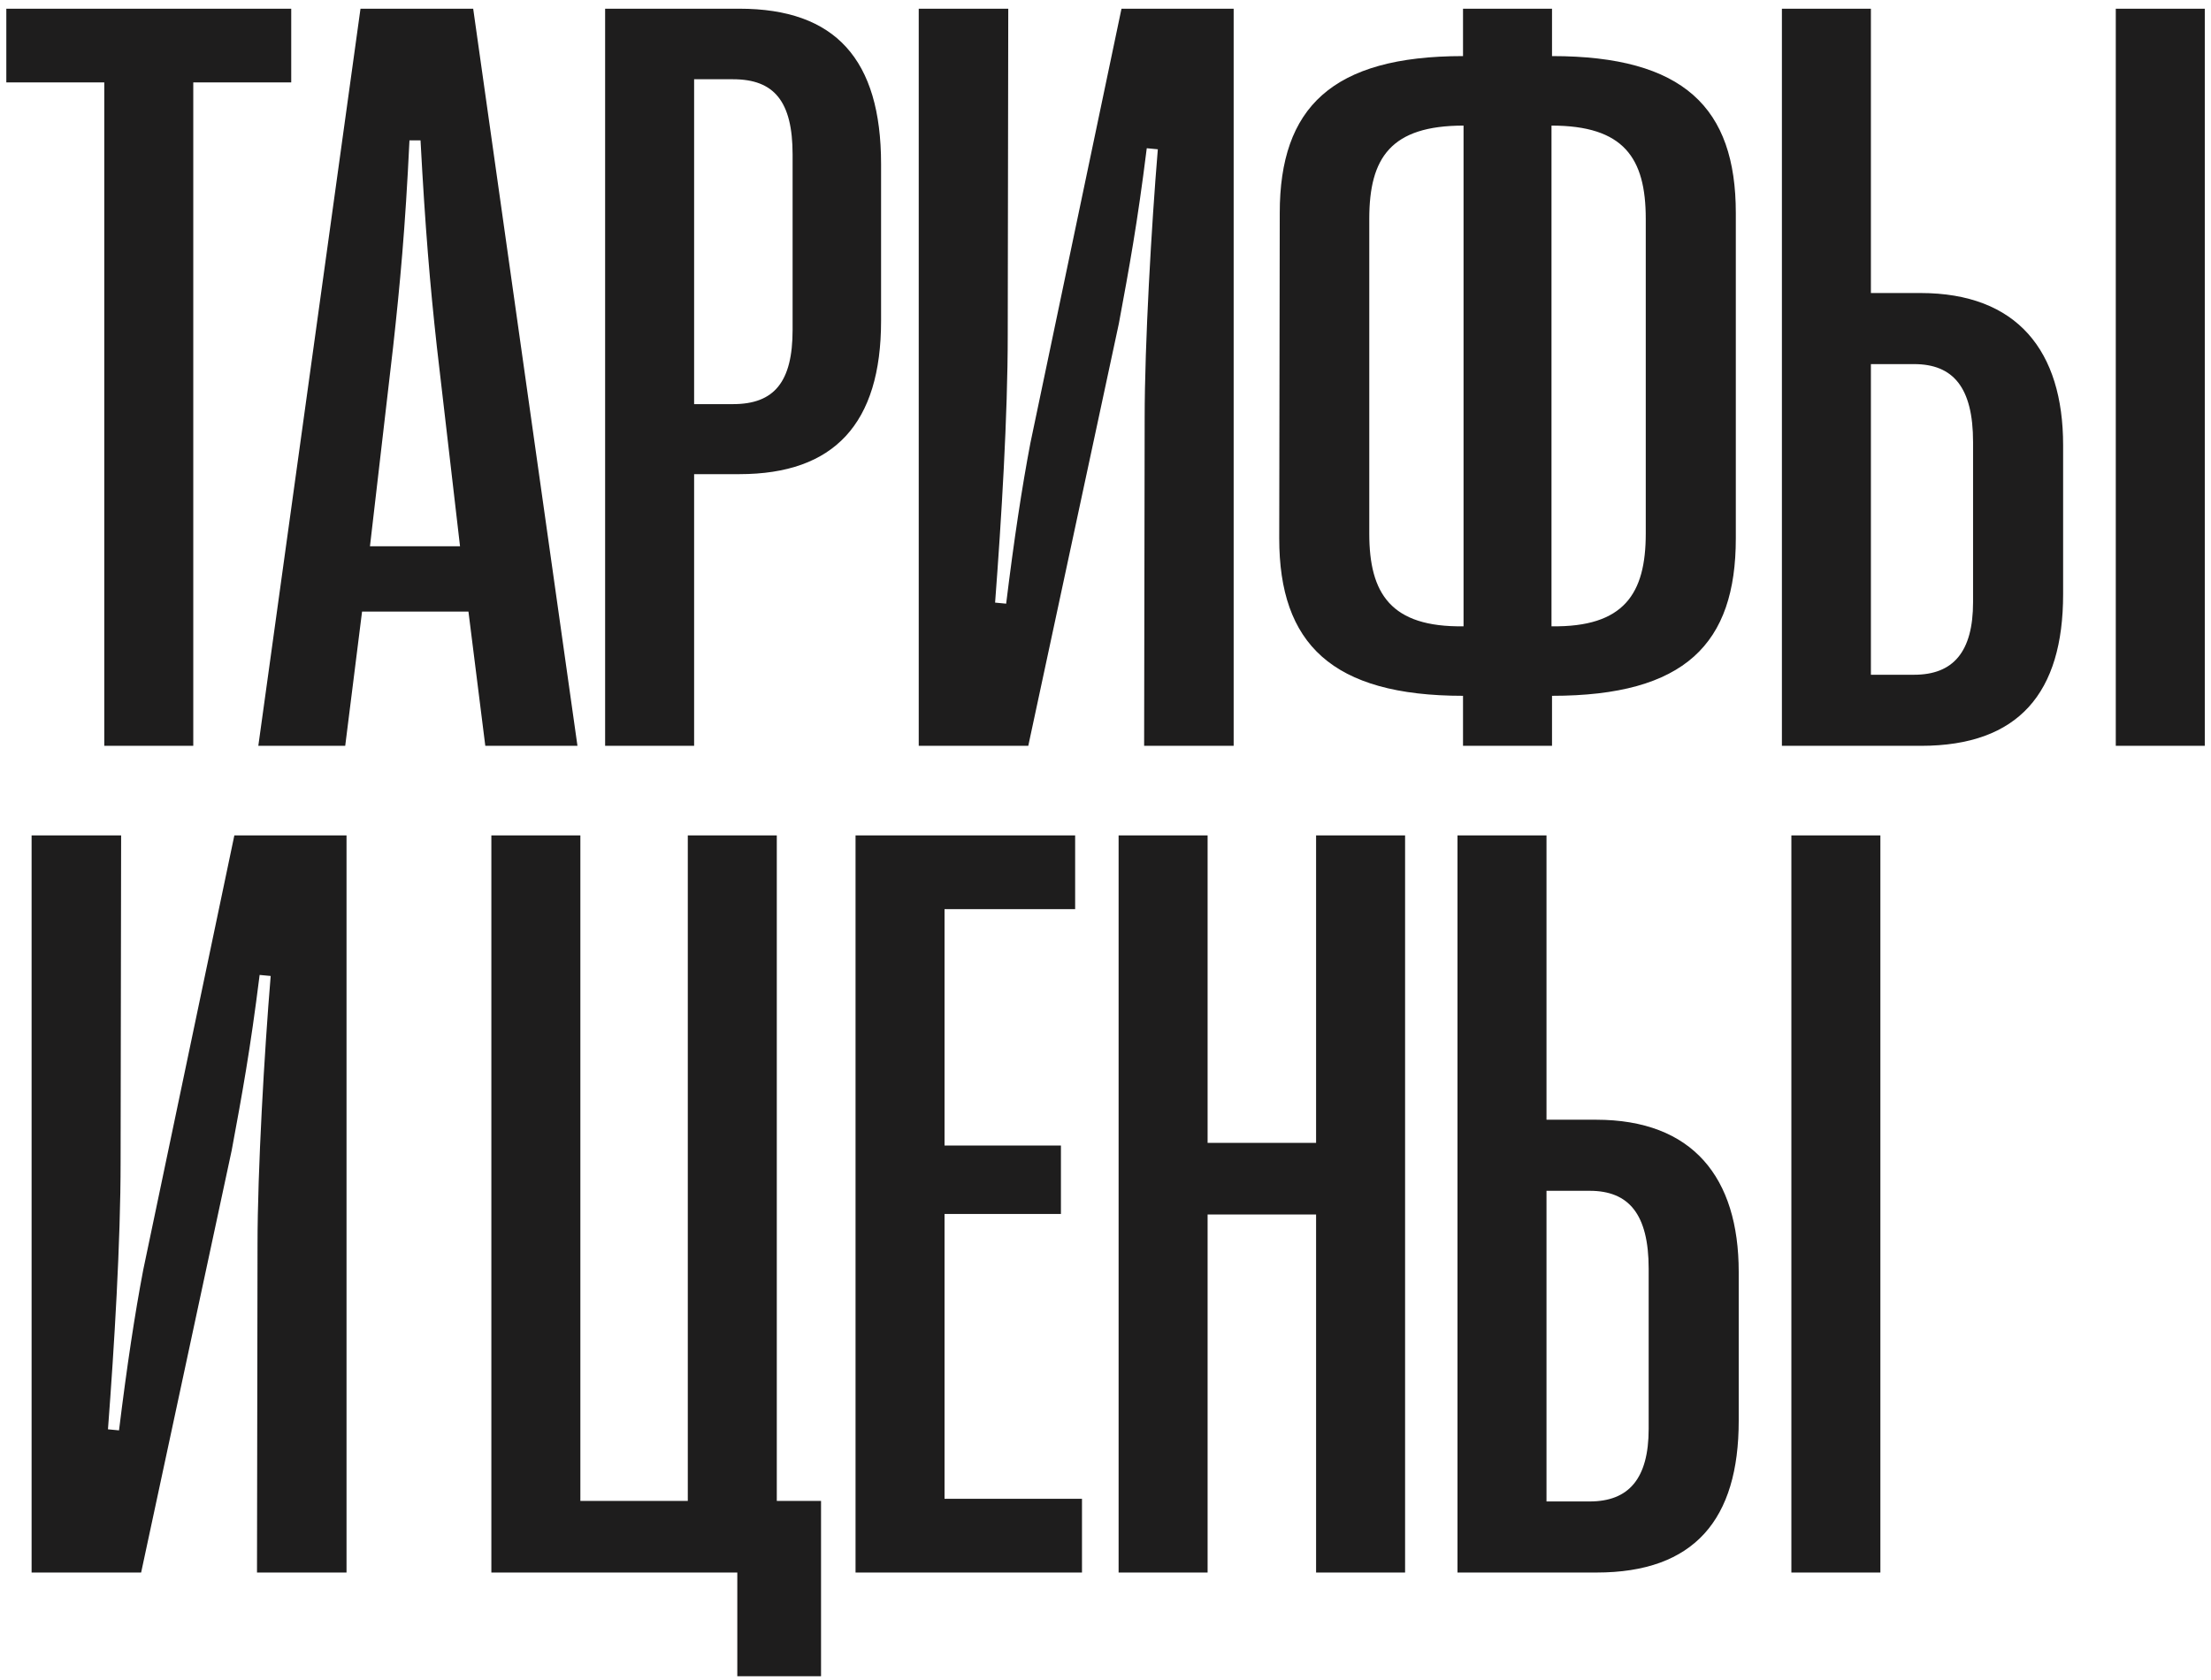
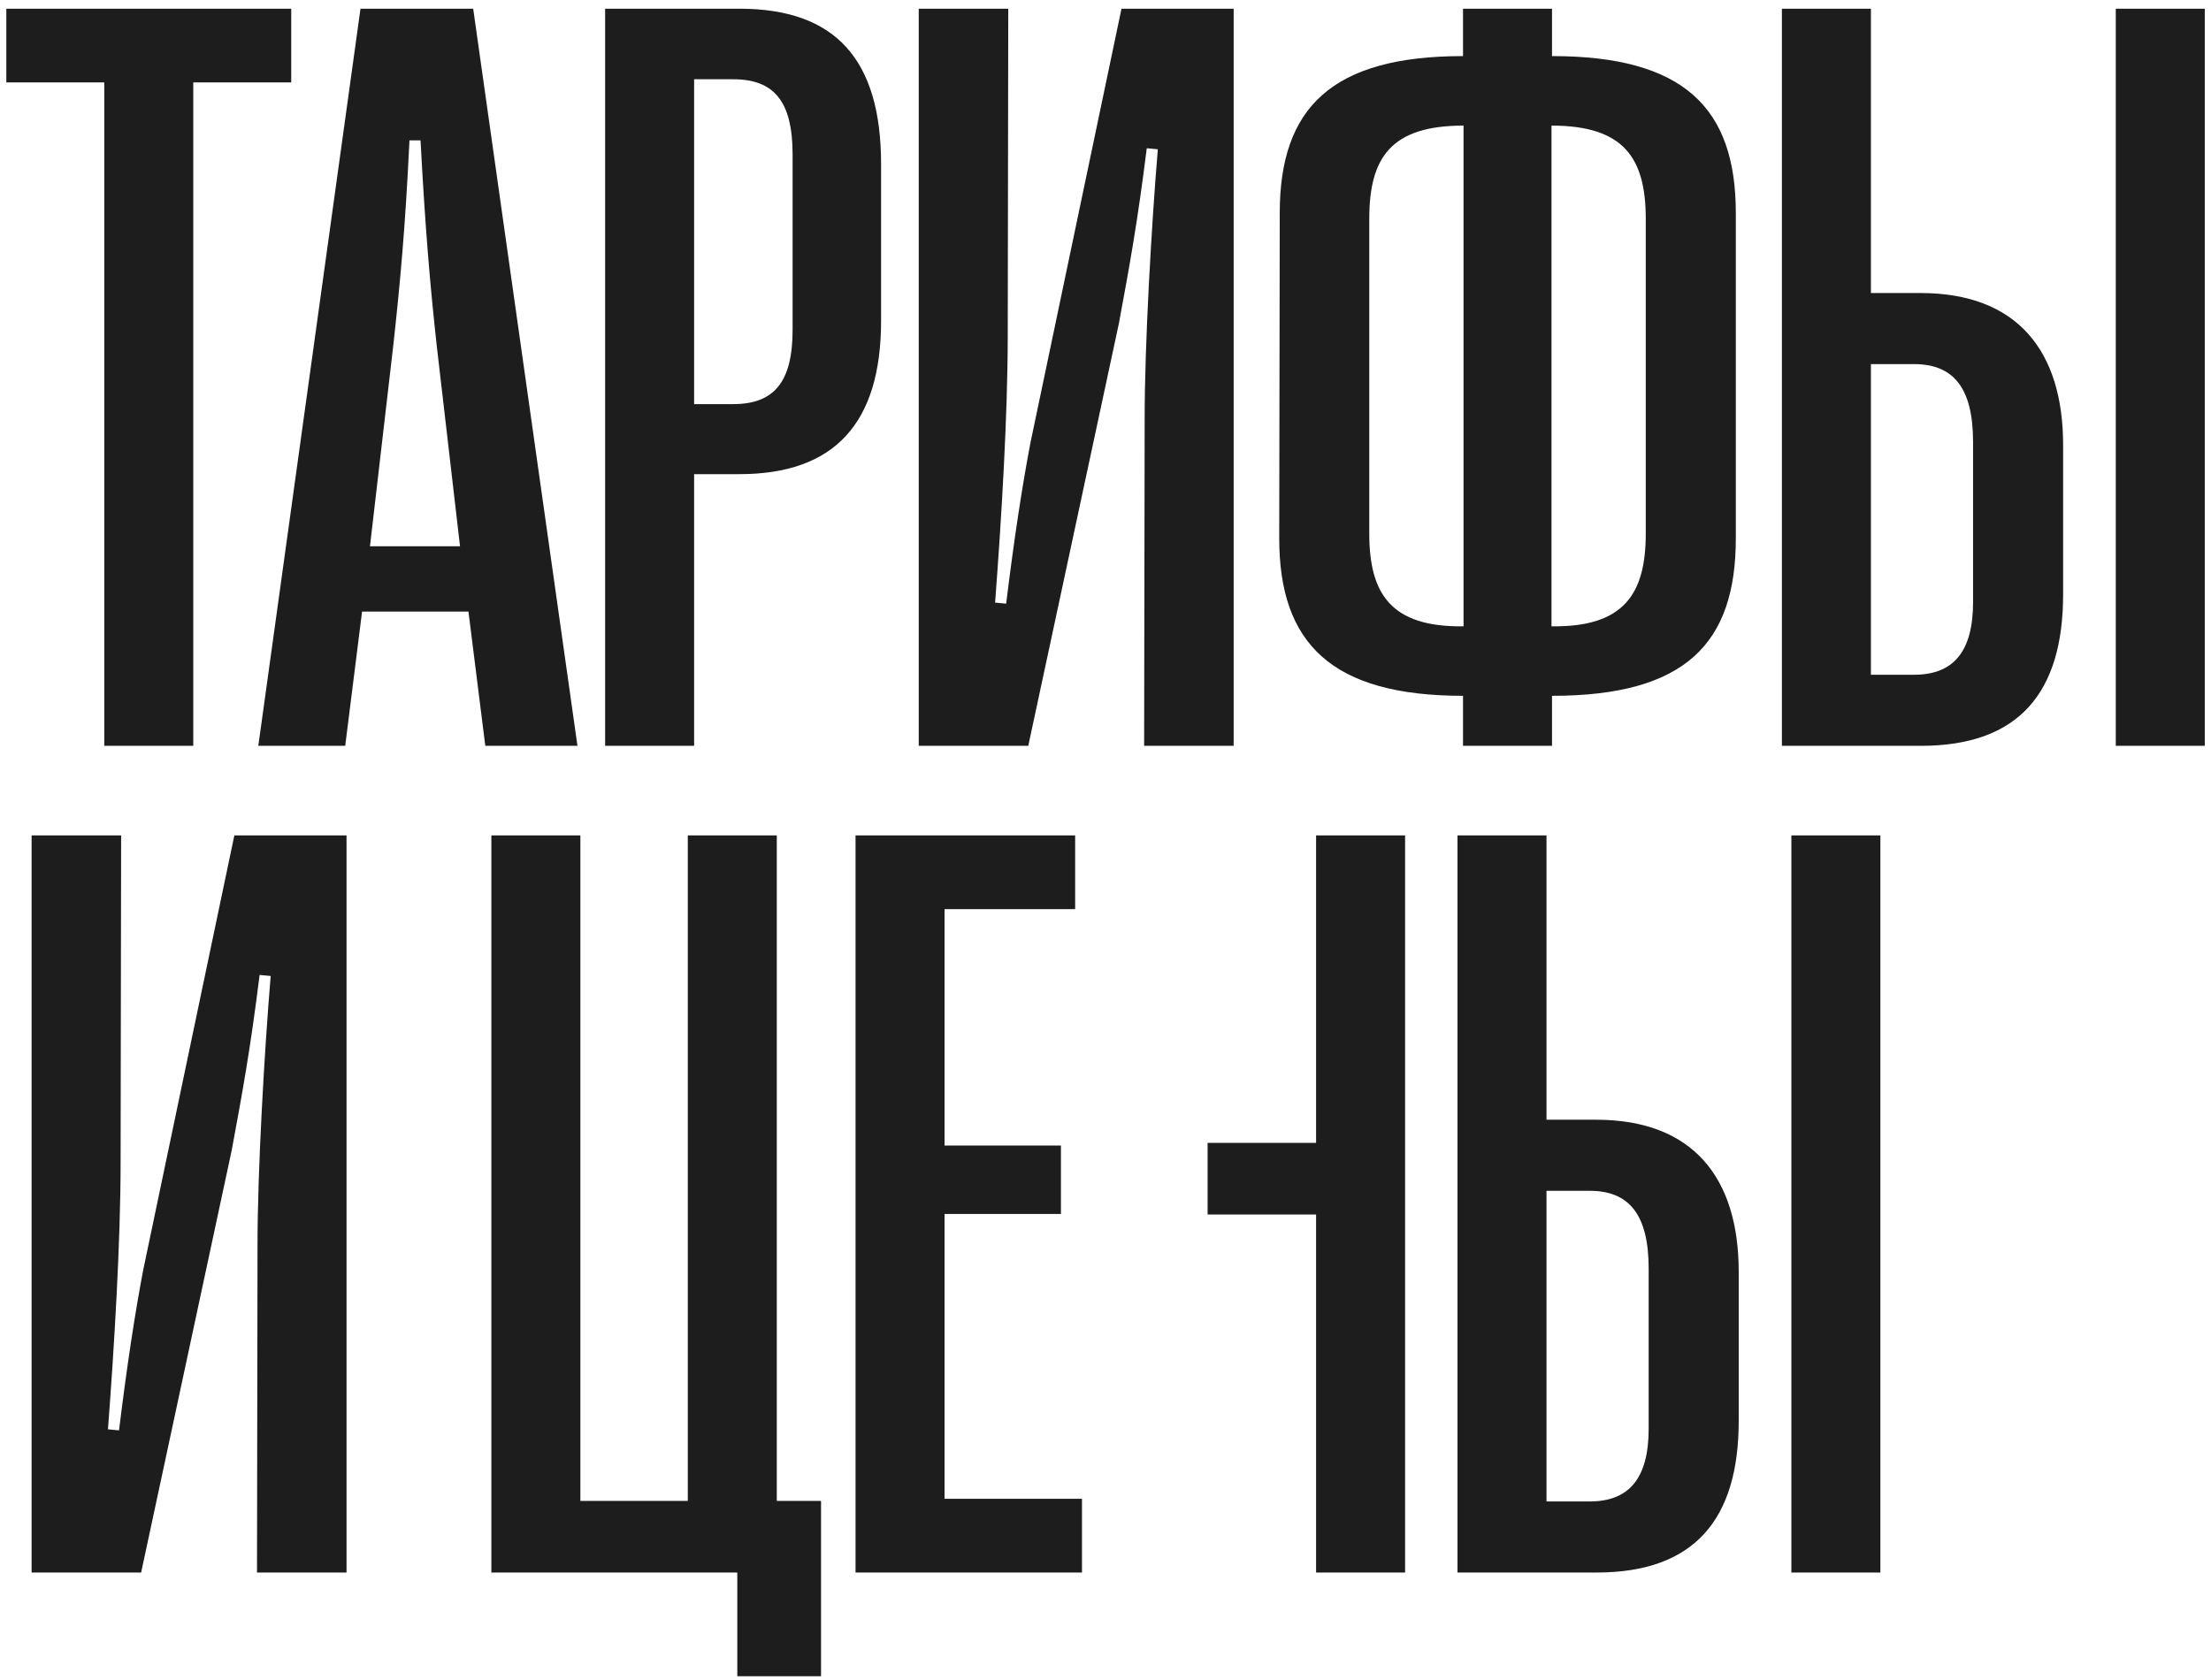
<svg xmlns="http://www.w3.org/2000/svg" width="246" height="187" viewBox="0 0 246 187" fill="none">
-   <path d="M21.504 83H11.602V9.172H0.703V0.969H32.402V9.172H21.504V83ZM38.409 83H28.741L40.109 0.969H52.648L64.249 83H53.995L52.12 68.059H40.284L38.409 83ZM43.741 38.586L41.163 60.793H51.183L48.605 38.586C47.843 31.672 47.316 25.461 46.788 15.617H45.558C45.089 25.461 44.503 31.672 43.741 38.586ZM77.229 83H67.327V0.969H82.268C92.932 0.969 98.03 6.594 98.03 18.254V35.715C98.03 47.141 92.815 52.766 82.268 52.766H77.229V83ZM77.229 8.82V44.973H81.565C86.135 44.973 88.186 42.512 88.186 36.711V17.199C88.186 11.281 86.135 8.82 81.565 8.82H77.229ZM114.408 83H102.22V0.969H112.181L112.123 37.297C112.123 46.262 111.42 57.805 110.716 67.062L111.947 67.18C112.826 60.031 113.705 54.23 114.642 49.309L124.779 0.969H137.259V83H127.298L127.357 46.555C127.357 38.234 128.119 25.051 128.822 16.613L127.591 16.496C126.537 24.934 125.658 29.68 124.486 36.008L114.408 83ZM172.68 83H162.778V77.434C148.188 77.434 142.329 71.633 142.329 59.914L142.387 23.703C142.387 11.984 148.188 6.242 162.778 6.242V0.969H172.68V6.242C187.329 6.242 193.13 11.984 193.13 23.703V59.914C193.13 71.633 187.505 77.434 172.68 77.434V83ZM162.837 69.699V13.977C154.751 13.977 152.348 17.551 152.348 24.348V59.387C152.348 66.066 154.751 69.816 162.837 69.699ZM172.622 13.977V69.699C180.708 69.816 183.11 66.066 183.11 59.387V24.348C183.11 17.551 180.649 13.977 172.622 13.977ZM213.727 83H198.258V0.969H208.16V32.609H213.668C224.449 32.609 229.547 39.055 229.547 49.543V66.125C229.547 77.082 224.625 83 213.727 83ZM245.309 83H235.406V0.969H245.309V83ZM208.16 40.52V75.09H212.965C217.301 75.09 219.527 72.57 219.527 67.004V49.191C219.527 43.098 217.301 40.52 212.965 40.52H208.16ZM15.703 175H3.516V92.969H13.477L13.418 129.297C13.418 138.262 12.715 149.805 12.012 159.062L13.242 159.18C14.121 152.031 15 146.23 15.938 141.309L26.074 92.969H38.555V175H28.594L28.652 138.555C28.652 130.234 29.414 117.051 30.117 108.613L28.887 108.496C27.832 116.934 26.953 121.68 25.781 128.008L15.703 175ZM91.35 186.543H82.034V175H54.67V92.969H64.573V167.031H76.526V92.969H86.428V167.031H91.35V186.543ZM120.384 175H95.189V92.969H119.623V101.172H105.091V127.48H118.041V135.098H105.091V166.797H120.384V175ZM134.36 175H124.458V92.969H134.36V127.188H146.43V92.969H156.333V175H146.43V135.156H134.36V175ZM177.633 175H162.164V92.969H172.066V124.609H177.574C188.355 124.609 193.453 131.055 193.453 141.543V158.125C193.453 169.082 188.531 175 177.633 175ZM209.215 175H199.312V92.969H209.215V175ZM172.066 132.52V167.09H176.871C181.207 167.09 183.434 164.57 183.434 159.004V141.191C183.434 135.098 181.207 132.52 176.871 132.52H172.066Z" fill="#1E1D1D" />
+   <path d="M21.504 83H11.602V9.172H0.703V0.969H32.402V9.172H21.504V83ZM38.409 83H28.741L40.109 0.969H52.648L64.249 83H53.995L52.12 68.059H40.284L38.409 83ZM43.741 38.586L41.163 60.793H51.183L48.605 38.586C47.843 31.672 47.316 25.461 46.788 15.617H45.558C45.089 25.461 44.503 31.672 43.741 38.586ZM77.229 83H67.327V0.969H82.268C92.932 0.969 98.03 6.594 98.03 18.254V35.715C98.03 47.141 92.815 52.766 82.268 52.766H77.229V83ZM77.229 8.82V44.973H81.565C86.135 44.973 88.186 42.512 88.186 36.711V17.199C88.186 11.281 86.135 8.82 81.565 8.82H77.229ZM114.408 83H102.22V0.969H112.181L112.123 37.297C112.123 46.262 111.42 57.805 110.716 67.062L111.947 67.18C112.826 60.031 113.705 54.23 114.642 49.309L124.779 0.969H137.259V83H127.298L127.357 46.555C127.357 38.234 128.119 25.051 128.822 16.613L127.591 16.496C126.537 24.934 125.658 29.68 124.486 36.008L114.408 83ZM172.68 83H162.778V77.434C148.188 77.434 142.329 71.633 142.329 59.914L142.387 23.703C142.387 11.984 148.188 6.242 162.778 6.242V0.969H172.68V6.242C187.329 6.242 193.13 11.984 193.13 23.703V59.914C193.13 71.633 187.505 77.434 172.68 77.434V83ZM162.837 69.699V13.977C154.751 13.977 152.348 17.551 152.348 24.348V59.387C152.348 66.066 154.751 69.816 162.837 69.699ZM172.622 13.977V69.699C180.708 69.816 183.11 66.066 183.11 59.387V24.348C183.11 17.551 180.649 13.977 172.622 13.977ZM213.727 83H198.258V0.969H208.16V32.609H213.668C224.449 32.609 229.547 39.055 229.547 49.543V66.125C229.547 77.082 224.625 83 213.727 83ZM245.309 83H235.406V0.969H245.309V83ZM208.16 40.52V75.09H212.965C217.301 75.09 219.527 72.57 219.527 67.004V49.191C219.527 43.098 217.301 40.52 212.965 40.52H208.16ZM15.703 175H3.516V92.969H13.477L13.418 129.297C13.418 138.262 12.715 149.805 12.012 159.062L13.242 159.18C14.121 152.031 15 146.23 15.938 141.309L26.074 92.969H38.555V175H28.594L28.652 138.555C28.652 130.234 29.414 117.051 30.117 108.613L28.887 108.496C27.832 116.934 26.953 121.68 25.781 128.008L15.703 175ZM91.35 186.543H82.034V175H54.67V92.969H64.573V167.031H76.526V92.969H86.428V167.031H91.35V186.543ZM120.384 175H95.189V92.969H119.623V101.172H105.091V127.48H118.041V135.098H105.091V166.797H120.384V175ZM134.36 175H124.458H134.36V127.188H146.43V92.969H156.333V175H146.43V135.156H134.36V175ZM177.633 175H162.164V92.969H172.066V124.609H177.574C188.355 124.609 193.453 131.055 193.453 141.543V158.125C193.453 169.082 188.531 175 177.633 175ZM209.215 175H199.312V92.969H209.215V175ZM172.066 132.52V167.09H176.871C181.207 167.09 183.434 164.57 183.434 159.004V141.191C183.434 135.098 181.207 132.52 176.871 132.52H172.066Z" fill="#1E1D1D" />
</svg>